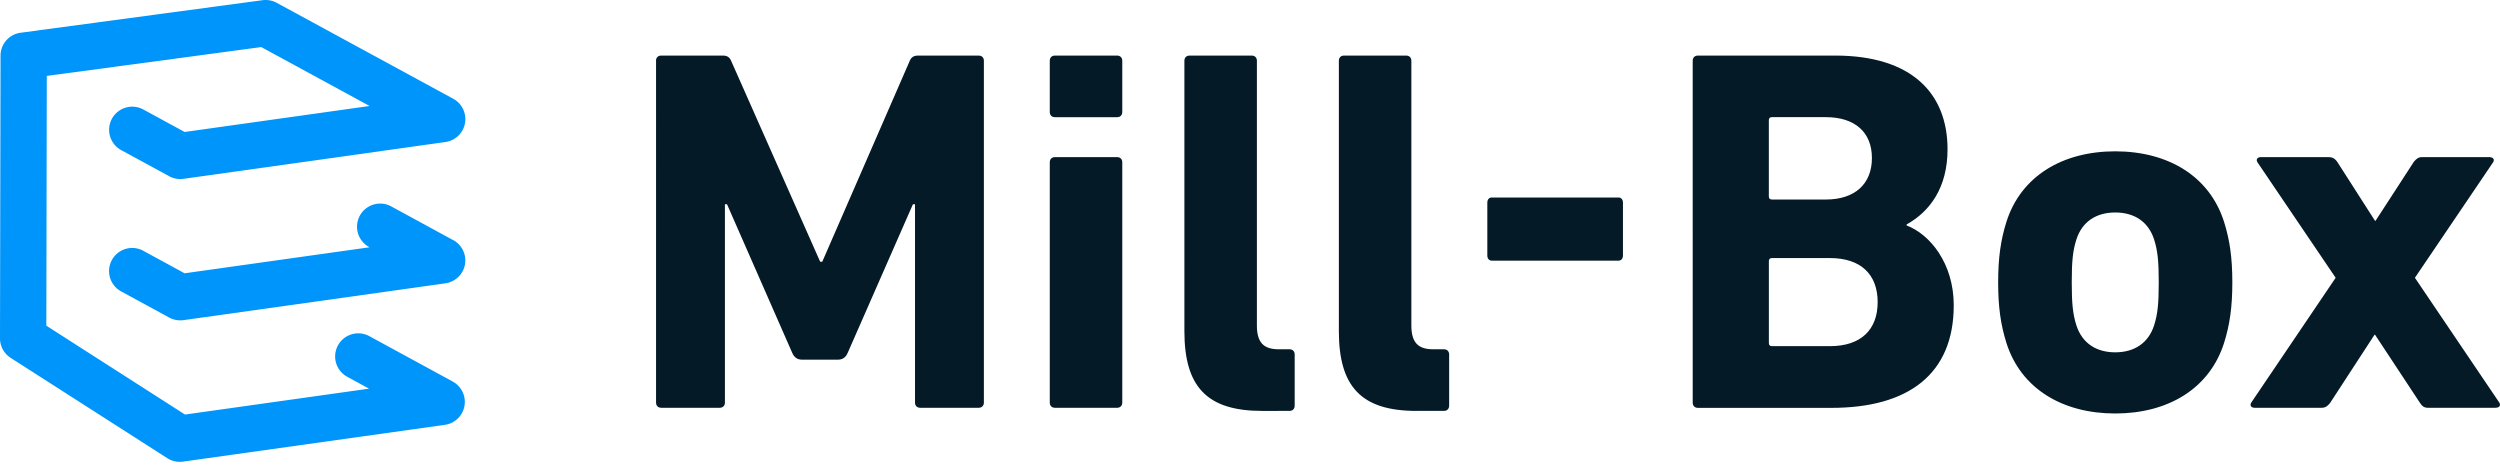
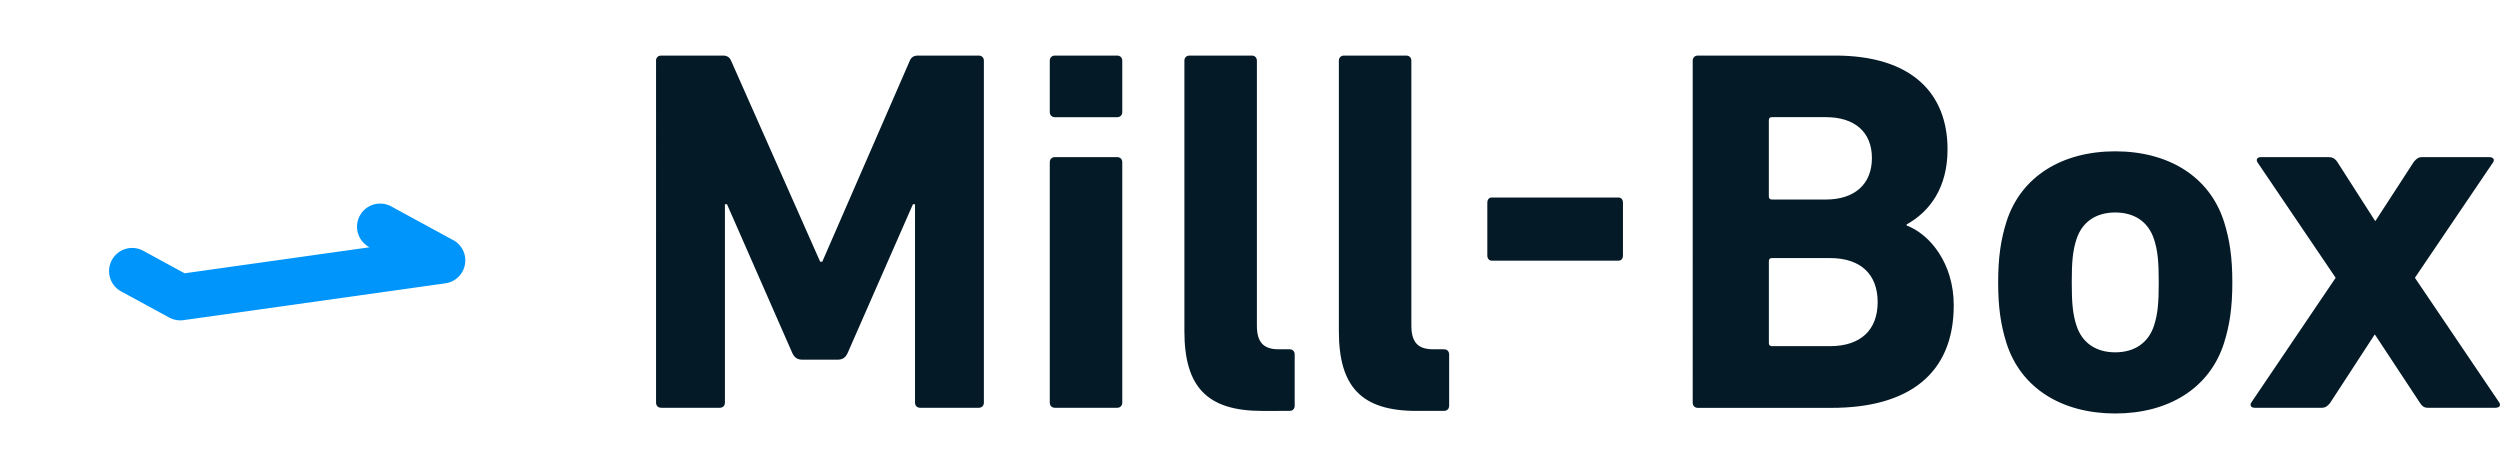
<svg xmlns="http://www.w3.org/2000/svg" width="197" height="37" fill="none">
  <path d="M51.693 4.786c0-.246.165-.407.407-.407h4.857c.325 0 .532.121.653.407l7.02 15.839h.164l6.898-15.84c.122-.285.326-.406.654-.406h4.777c.246 0 .407.164.407.407v26.94c0 .246-.164.407-.407.407H72.51c-.246 0-.407-.164-.407-.407V16.094h-.164l-5.142 11.715c-.164.368-.407.532-.775.532h-2.817c-.368 0-.61-.164-.775-.532l-5.142-11.715h-.164v15.632c0 .246-.164.407-.407.407h-4.613c-.246 0-.407-.164-.407-.407V4.786h-.004Zm31.436 4.449c-.246 0-.407-.164-.407-.407V4.786c0-.246.164-.407.407-.407h4.899c.246 0 .407.164.407.407v4.042c0 .246-.164.407-.407.407h-4.9Zm0 22.898c-.246 0-.407-.164-.407-.407V12.787c0-.246.164-.407.407-.407h4.899c.246 0 .407.164.407.407v18.939c0 .246-.164.407-.407.407h-4.9Zm16.325.247c-4.367 0-6.124-1.918-6.124-6.288V4.786c0-.246.164-.407.407-.407h4.899c.246 0 .407.164.407.407v20.86c0 1.345.532 1.877 1.714 1.877h.857c.246 0 .407.164.407.407v4.042c0 .246-.164.407-.407.407H99.45h.004Zm12.171 0c-4.366 0-6.123-1.918-6.123-6.288V4.786c0-.246.164-.407.407-.407h4.899c.246 0 .407.164.407.407v20.86c0 1.345.532 1.877 1.714 1.877h.857c.246 0 .407.164.407.407v4.042c0 .246-.164.407-.407.407h-2.164.003Zm5.576-12.248V15.97c0-.246.138-.407.348-.407h9.992c.206 0 .348.164.348.407v4.163c0 .247-.138.407-.348.407h-9.992c-.207 0-.348-.164-.348-.407Zm16.184-15.346c0-.246.164-.407.407-.407h10.815c6.042 0 8.859 2.981 8.859 7.387 0 3.021-1.389 4.9-3.224 5.92v.082c1.835.693 3.713 2.982 3.713 6.288 0 5.47-3.631 8.084-9.633 8.084h-10.53c-.246 0-.407-.165-.407-.407V4.786Zm10.49 10.937c2.285 0 3.632-1.225 3.632-3.267s-1.347-3.224-3.632-3.224h-4.245c-.164 0-.246.082-.246.246v5.998c0 .165.082.247.246.247h4.245Zm-4.242 11.554h4.571c2.449 0 3.756-1.307 3.756-3.47 0-2.164-1.307-3.471-3.756-3.471h-4.571c-.164 0-.246.082-.246.246v6.449c0 .164.082.246.246.246Zm18.475-.247c-.449-1.428-.653-2.816-.653-4.777 0-1.96.204-3.345.653-4.777 1.143-3.592 4.41-5.552 8.573-5.552 4.164 0 7.431 1.96 8.573 5.552.45 1.428.654 2.817.654 4.777s-.204 3.346-.654 4.778c-1.142 3.592-4.409 5.552-8.573 5.552-4.163 0-7.43-1.96-8.573-5.552Zm11.634-1.388c.285-.9.367-1.714.367-3.389 0-1.674-.082-2.488-.367-3.388-.45-1.389-1.55-2.121-3.061-2.121-1.51 0-2.613.735-3.06 2.121-.285.9-.367 1.714-.367 3.388 0 1.675.082 2.49.367 3.389.45 1.389 1.55 2.121 3.06 2.121 1.511 0 2.614-.736 3.061-2.121Zm21.574 6.491c-.285 0-.449-.121-.61-.368l-3.553-5.388h-.039l-3.51 5.388c-.204.247-.368.368-.654.368h-5.266c-.325 0-.407-.203-.286-.407l6.652-9.837-6.163-9.102c-.121-.203-.039-.407.286-.407h5.306c.286 0 .489.082.693.368l2.981 4.653h.039l3.021-4.653c.204-.246.368-.368.654-.368h5.266c.368 0 .45.204.325.407l-6.163 9.102 6.652 9.837c.122.204.04.407-.325.407h-5.306Z" fill="#041A27" />
-   <path d="m35.674 30.065-6.57-3.576a1.822 1.822 0 1 0-1.744 3.201l1.721.936-14.503 2.04-10.927-7.001.036-19.684 16.9-2.272 8.537 4.643L14.549 10.4l-3.257-1.773a1.825 1.825 0 0 0-2.473.73 1.825 1.825 0 0 0 .73 2.472l3.785 2.058c.345.188.739.26 1.126.204l20.64-2.9a1.823 1.823 0 0 0 .617-3.407L21.805.222a1.847 1.847 0 0 0-1.113-.207L1.622 2.58a1.82 1.82 0 0 0-1.58 1.803L0 26.66c0 .624.315 1.201.84 1.54l12.34 7.903a1.816 1.816 0 0 0 1.237.272l20.64-2.899a1.823 1.823 0 0 0 .617-3.408v-.003Z" fill="#0095FA" />
  <path d="m35.714 18.924-4.886-2.66a1.822 1.822 0 1 0-1.743 3.201l.036.02-14.575 2.05-3.257-1.774a1.822 1.822 0 1 0-1.744 3.201l3.786 2.06a1.844 1.844 0 0 0 1.123.206l20.64-2.902a1.823 1.823 0 0 0 .617-3.409l.003.007Z" fill="#0095FA" />
</svg>